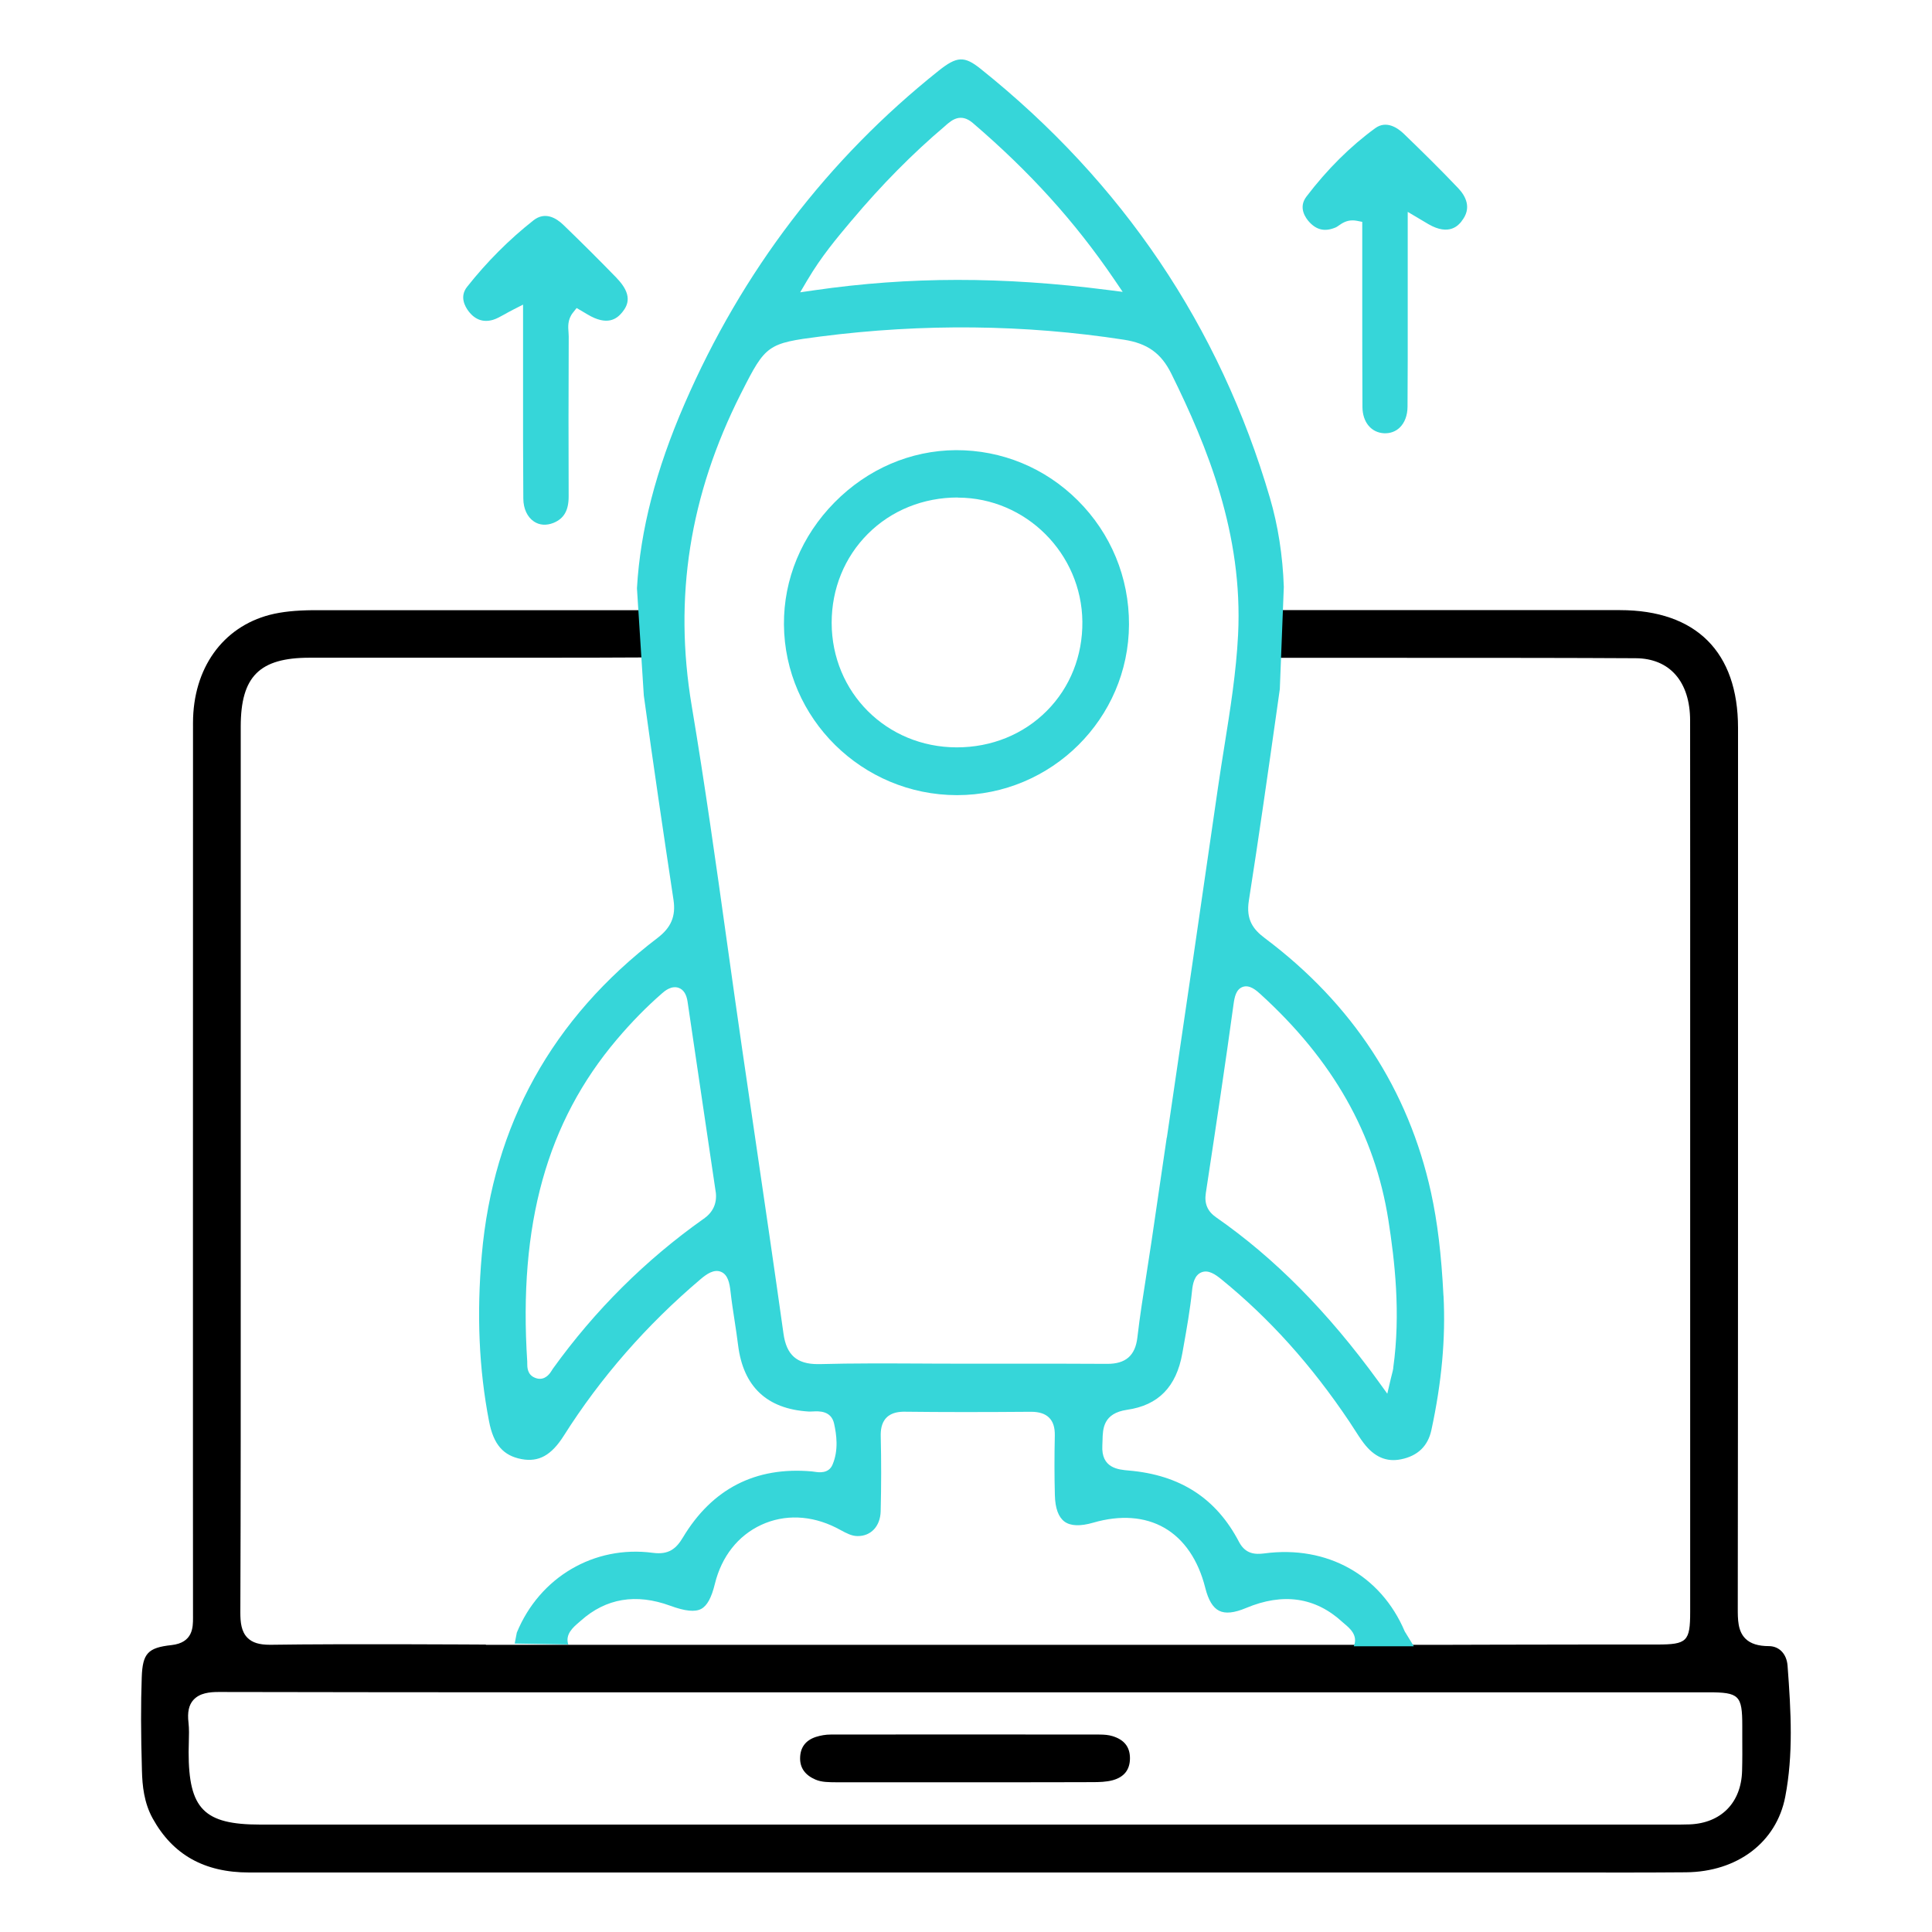
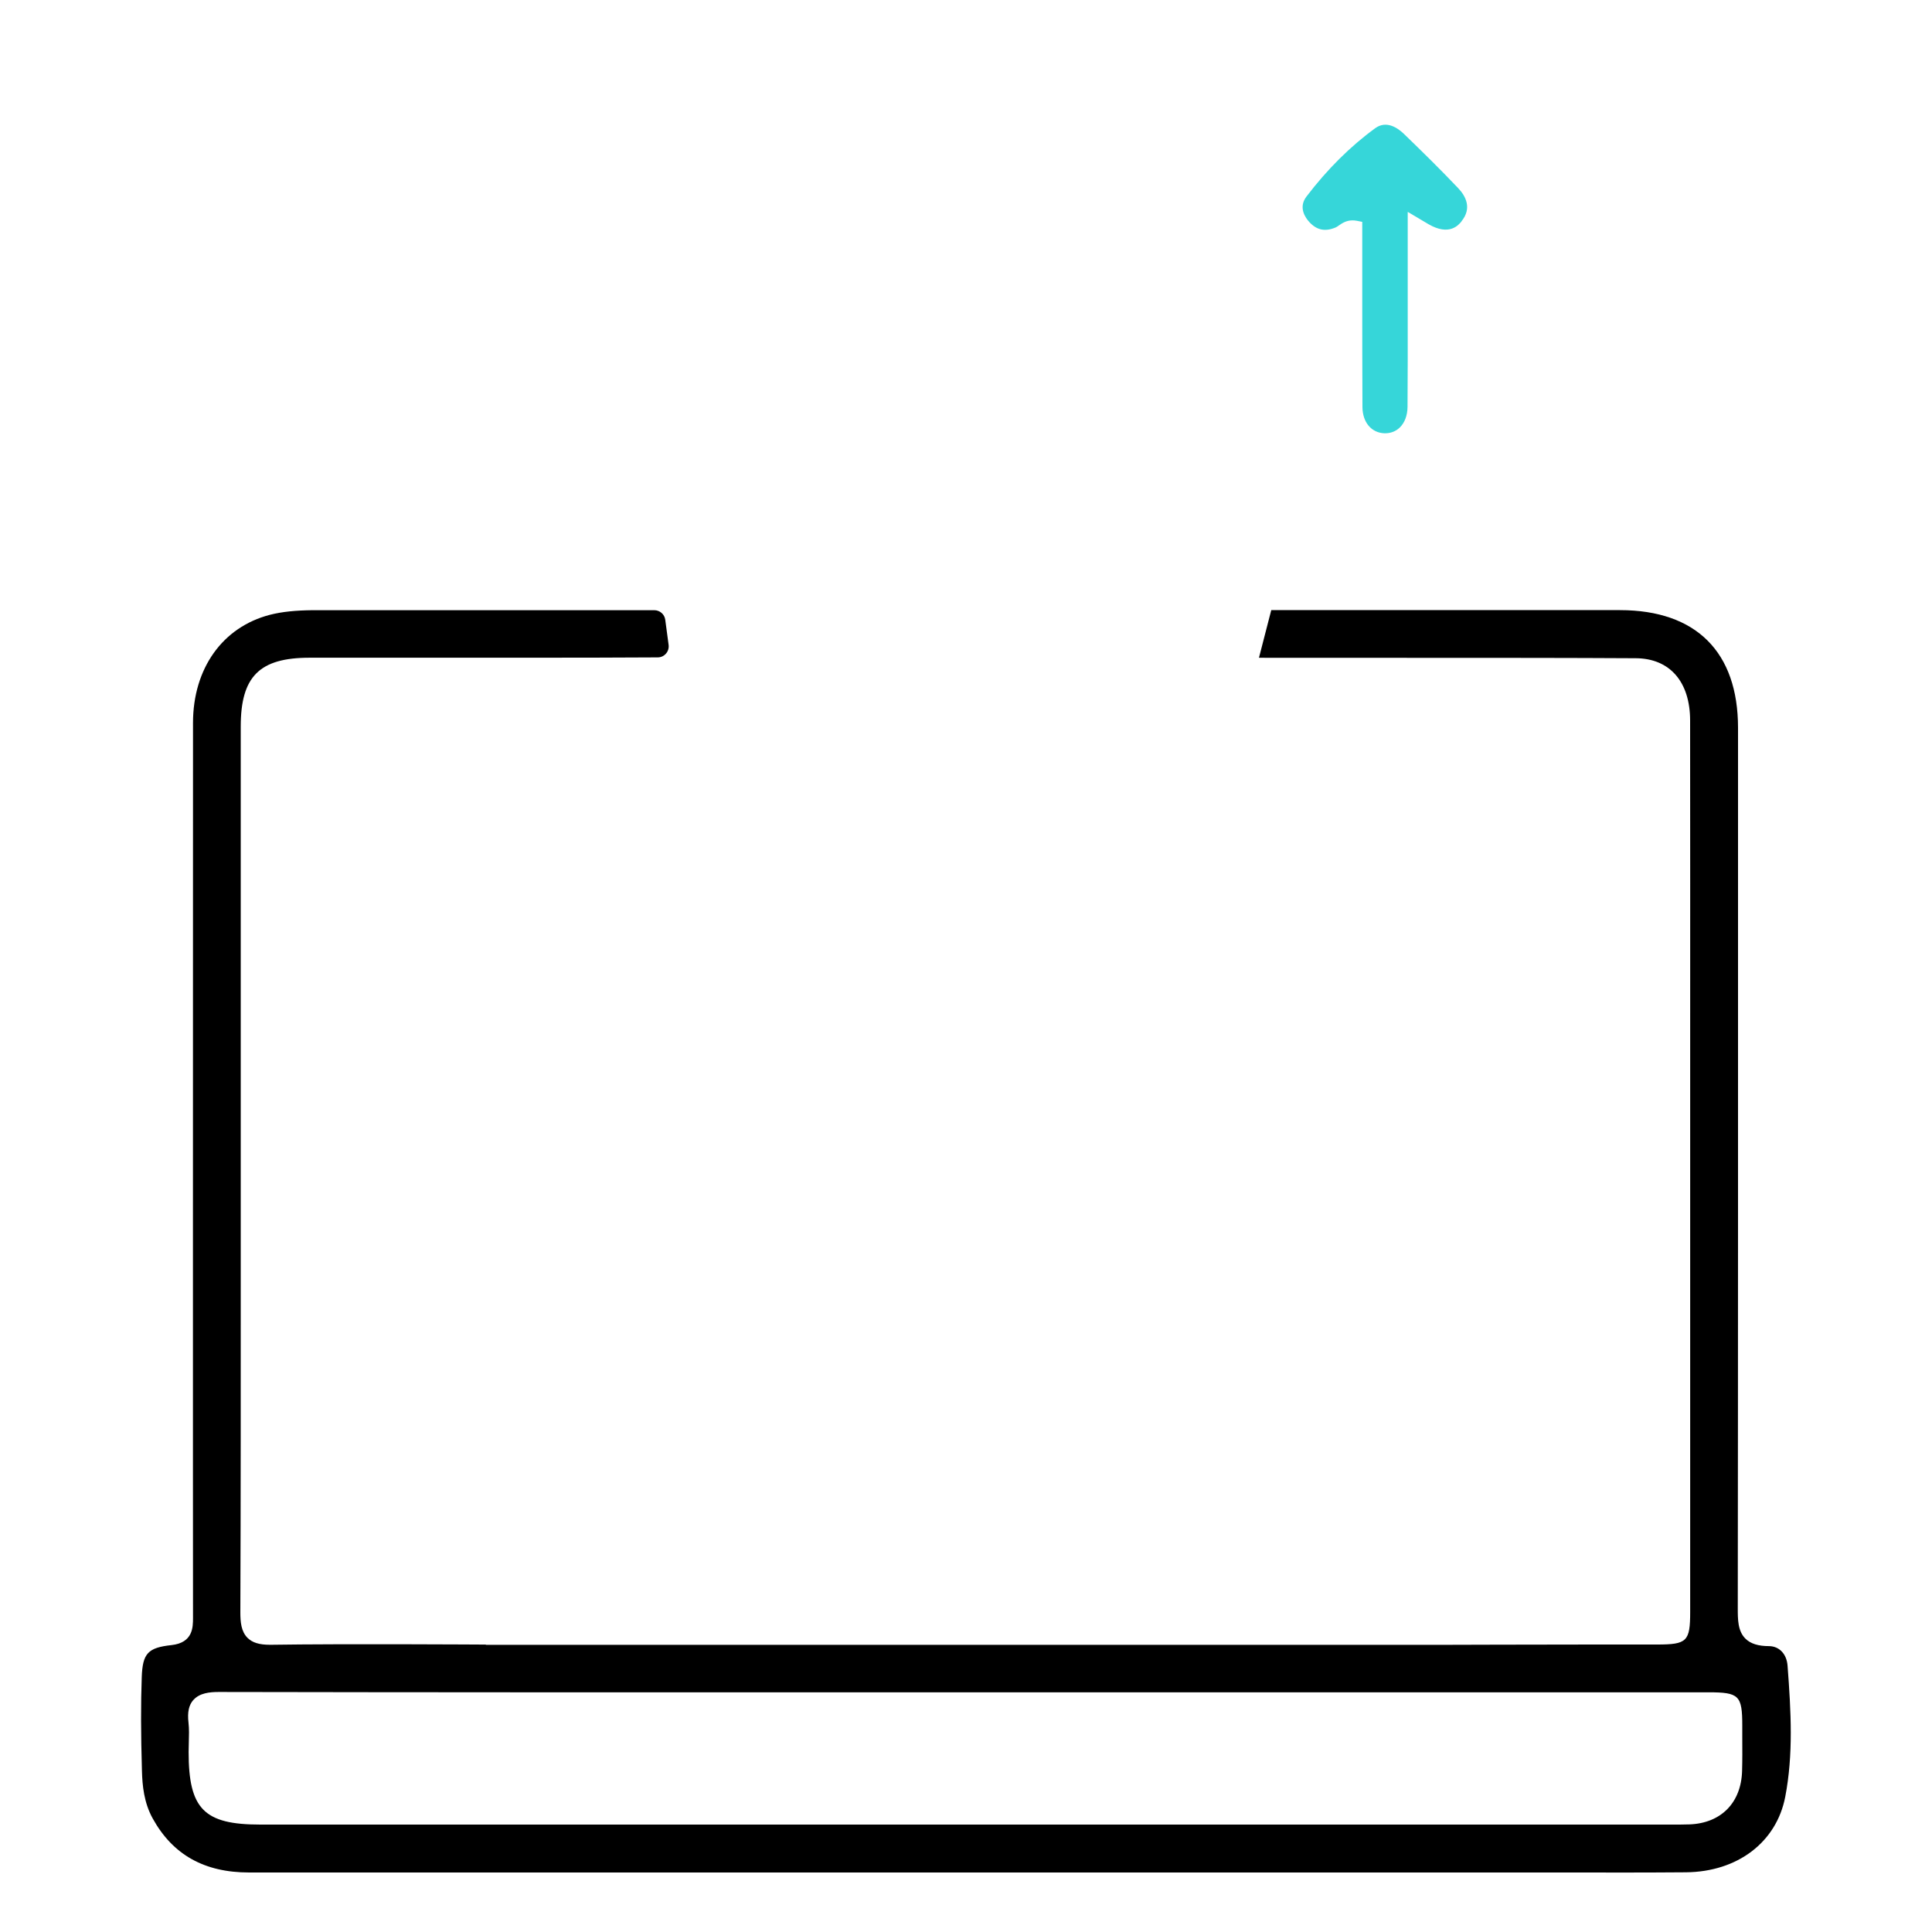
<svg xmlns="http://www.w3.org/2000/svg" id="Layer_1" data-name="Layer 1" viewBox="0 0 300 300">
  <defs>
    <style> .cls-1 { fill: #36d6d9; } </style>
  </defs>
  <g id="jtQJt8.tif">
    <g>
      <path d="M75.44,255.37s-22.33-.14-33.34.03c-.07,0-.13,0-.2,0-1.64,0-2.71-.33-3.46-1.07-.99-.98-1.12-2.47-1.12-3.94.07-17.79.06-35.88.06-53.38v-35.36c0-16.27,0-32.55,0-48.82,0-7.8,2.91-10.7,10.71-10.7,4.64,0,9.28,0,13.93,0,10.11,0,29.81.02,40.11-.05,1.04,0,1.83-.93,1.69-1.95l-.52-3.89c-.11-.86-.85-1.49-1.71-1.49h0c-14.59,0-38.44.01-53.02,0-2.63.03-4.76.23-6.67.72-7.35,1.91-11.92,8.33-11.93,16.76-.01,26.06-.01,52.12-.01,78.18v29.87s0,8.17,0,8.17c0,7.59,0,15.19.01,22.78,0,1.44,0,3.85-3.34,4.22-3.67.4-4.49,1.29-4.62,4.99-.15,4.16-.14,8.65.03,14.53.06,2.28.31,4.94,1.67,7.4,3.12,5.64,8.02,8.39,14.97,8.39h197.13s.06,0,.09,0c2.57,0,5.14,0,7.7,0,5.96.01,12.13.02,18.19-.03,8.01-.07,14.06-4.67,15.42-11.72,1.26-6.56.91-13.11.36-20.37-.14-1.82-1.29-3.01-2.87-3.03-1.67,0-2.87-.37-3.67-1.16-1.2-1.19-1.19-3.01-1.19-4.76.05-40.64.04-81.97.04-121.93v-14.74c0-11.78-6.51-18.27-18.33-18.28-8.15,0-16.3,0-24.45,0-7.52,0-22.17,0-29.7,0l-1.91,7.4s20.52.01,27.22.01c10.25,0,20.87,0,31.3.06,5.27.03,8.43,3.65,8.43,9.68.02,16.87.01,33.73.01,50.6v18.59c0,23.06,0,46.12,0,69.19,0,4.61-.48,5.09-5.14,5.09-3.28,0-6.56,0-9.85,0-7.87,0-24.07.05-24.1.05H75.44ZM30.04,263.96c.96-1.07,2.51-1.23,3.92-1.23h.04c31.17.06,62.85.06,93.5.05h51.48s86.29,0,86.29,0c4.78,0,5.27.48,5.27,5.18,0,.64,0,1.29,0,1.93.01,1.67.02,3.4-.03,5.11-.14,4.92-3.25,8.09-8.13,8.29-.52.02-1.04.03-1.55.03-.24,0-.48,0-.71,0h-.71s-219,0-219,0c-8.73,0-11.12-2.42-11.12-11.28,0-.5.01-1,.03-1.5.03-1.06.06-2.07-.05-3.05-.19-1.61.05-2.74.77-3.54Z" />
-       <path d="M172.69,269.57c-.53-.16-1.17-.23-2-.23-15.97-.02-29.23-.02-41.72,0-.74,0-1.51.13-2.25.36-1.64.53-2.48,1.66-2.48,3.36,0,1.49.8,2.59,2.38,3.27.97.42,2.07.41,3.23.42h19.92s5.02,0,5.02,0c4.94,0,9.88,0,14.82-.02,1.07,0,2.2-.03,3.18-.3,1.78-.49,2.68-1.65,2.67-3.44-.01-1.76-.92-2.87-2.76-3.42Z" />
    </g>
  </g>
  <g id="jtQJt8.tif-2" data-name="jtQJt8.tif">
    <g>
-       <path class="cls-1" d="M224.14,201.2c-.33-6.49-.93-11.43-1.93-16.02-3.52-16.01-12.2-29.3-25.8-39.5-1.83-1.37-2.95-2.88-2.49-5.82,1.55-9.87,2.98-19.94,4.36-29.68l.45-3.19.62-15.86c-.17-4.88-.9-9.53-2.16-13.83-7.79-26.6-22.91-49.02-44.93-66.62-2.51-2.01-3.66-1.96-6.48.28-17.27,13.76-30.55,31.17-39.48,51.75-4.45,10.25-6.87,19.6-7.39,28.58v.12s1.06,16.58,1.06,16.58c1.46,10.7,3.08,21.58,4.61,31.74.38,2.53-.36,4.3-2.49,5.92-16.34,12.47-25.52,29.03-27.28,49.22-.81,9.25-.44,17.7,1.13,25.84.69,3.58,2.2,5.33,5.05,5.86,2.67.5,4.63-.59,6.56-3.64,5.7-9.01,12.85-17.2,21.27-24.33.94-.79,2.04-1.55,3.12-1.12,1.1.44,1.35,1.8,1.49,3.03.17,1.51.4,3.04.63,4.52.19,1.25.39,2.55.55,3.84.8,6.45,4.48,9.91,10.93,10.31.2.01.43,0,.66-.01.93-.05,2.87-.16,3.32,1.9.36,1.64.73,4.08-.25,6.37-.61,1.42-2.11,1.2-2.83,1.09-.13-.02-.26-.04-.38-.05-8.74-.77-15.47,2.68-20.02,10.26-1.03,1.72-2.18,2.72-4.69,2.38-9.09-1.2-17.56,3.78-21.1,12.39l-.33,1.7,8.32.14c-.52-1.58.78-2.68,1.63-3.41.11-.09.22-.19.32-.28,3.9-3.48,8.57-4.27,13.89-2.32,2.32.85,3.84,1,4.8.49.92-.49,1.6-1.73,2.13-3.91,1.04-4.23,3.59-7.47,7.2-9.14,3.61-1.67,7.73-1.51,11.62.44.24.12.48.25.72.38.91.49,1.69.91,2.59.92,2.1.03,3.55-1.53,3.61-3.85.1-4,.1-7.91.01-11.62-.02-.85.05-2.07.89-2.92.84-.85,2.06-.93,2.9-.92,5.79.07,12,.07,19.54.01,1.26,0,2.19.29,2.82.92.62.62.9,1.52.88,2.75-.07,3.3-.07,6.34.01,9.29.05,2.03.56,3.4,1.49,4.09.95.7,2.46.75,4.46.17,4.2-1.22,8.02-.94,11.05.8,3.06,1.76,5.26,4.98,6.35,9.31.48,1.92,1.19,3.09,2.16,3.57.97.48,2.33.34,4.17-.43,5.74-2.41,10.77-1.68,14.96,2.17.11.11.24.21.37.32.74.62,2.13,1.77,1.4,3.45h9.33l-1.41-2.3c-3.72-8.76-12.07-13.41-21.79-12.12-1.46.19-2.95.11-3.95-1.79-3.54-6.78-9.15-10.4-17.14-11.08-1.6-.14-4.28-.36-4.08-3.9.02-.27.02-.54.03-.8.04-1.77.09-4.19,3.82-4.73,4.85-.7,7.65-3.57,8.57-8.77l.18-1.01c.51-2.85,1.03-5.81,1.33-8.71.11-1.1.38-2.41,1.45-2.85,1.09-.45,2.19.33,3.13,1.1,7.46,6.07,13.95,13.29,19.85,22.08.26.39.51.78.76,1.17.49.76.95,1.49,1.47,2.17,1.63,2.14,3.52,2.97,5.78,2.51,2.59-.52,4.18-2.04,4.72-4.52,1.61-7.44,2.23-14.27,1.89-20.86ZM125.39,43.46c2.13-3.61,4.51-6.44,6.81-9.18l.05-.05c4.6-5.48,9.47-10.41,14.47-14.64l.2-.18c.84-.72,2.24-1.94,4.14-.31,8.88,7.61,15.85,15.32,21.93,24.25l1.34,1.97-2.36-.3c-16.31-2.09-30.77-2.08-45.51.05l-2.21.32,1.13-1.92ZM109.28,189.24c-9.01,6.37-16.9,14.21-23.44,23.31-.05.07-.1.15-.15.24-.22.36-.81,1.31-1.86,1.31-.24,0-.5-.05-.78-.17-1.18-.48-1.18-1.65-1.18-2.21,0-.09,0-.19,0-.27-1.38-21.31,3.04-37.21,13.91-50.04,2.28-2.69,4.58-5.04,7.05-7.19.35-.31,1.43-1.24,2.57-.82.73.27,1.19.98,1.36,2.11,1.11,7.44,2.21,14.88,3.3,22.32l1.1,7.43c.16,1.65-.47,2.99-1.87,3.98ZM181.17,176.65l-2.36,16.09c-.25,1.7-.52,3.39-.78,5.08-.51,3.24-1.04,6.59-1.42,9.88-.33,2.8-1.82,4.09-4.68,4.08-5.49-.04-11.07-.03-16.47-.03-2.1,0-4.19,0-6.29,0-2.15,0-4.3,0-6.46-.02-5.06-.02-10.28-.05-15.41.09-.11,0-.21,0-.31,0-3.27,0-4.87-1.43-5.33-4.73-1.42-10.14-2.94-20.45-4.4-30.42-.67-4.57-1.35-9.15-2.01-13.72-.81-5.56-1.59-11.13-2.37-16.69-1.68-12.03-3.43-24.48-5.47-36.65-2.83-16.86-.33-32.72,7.63-48.48l.14-.27c3.7-7.32,4.04-7.56,12.24-8.61,15.89-2.04,31.74-1.87,47.1.5,3.66.57,5.8,2.1,7.38,5.31,5.56,11.25,11.13,24.87,10.35,40.49-.29,5.84-1.23,11.68-2.13,17.32-.34,2.12-.69,4.32-1,6.47-2.61,18.11-5.31,36.51-7.93,54.31ZM216.35,212.42c-.04.29-.1.54-.2.92-.05.21-.12.47-.2.8l-.53,2.27-1.37-1.89c-7.87-10.83-16.12-19.17-25.22-25.5-1.33-.93-1.84-2.12-1.59-3.76,1.66-10.92,3.04-20.09,4.31-29.36.15-1.09.39-2.28,1.41-2.65,1.09-.4,2.15.57,2.72,1.08,11.3,10.27,17.81,21.76,19.91,35.14.97,6.22,1.94,14.44.75,22.93Z" />
      <path class="cls-1" d="M226.94,34.36c1.67-2.05.64-3.93-.52-5.15-2.78-2.93-5.69-5.78-8.42-8.42-.91-.88-2.7-2.17-4.46-.88-3.86,2.81-7.45,6.38-10.68,10.62-1.31,1.72-.11,3.35.47,3.97,1.16,1.25,2.47,1.51,4.11.8.13-.06.29-.17.46-.29.47-.33,1.14-.79,2.12-.79.2,0,.42.02.64.06l.87.17v3.99c0,2.35,0,4.71,0,7.06,0,5.8,0,11.81.03,17.71.02,2.37,1.39,4,3.42,4.07.92.02,1.73-.28,2.36-.88.78-.75,1.21-1.89,1.22-3.23.04-4.77.03-9.62.03-14.31,0-1.93,0-3.86,0-5.79v-10.17l2.48,1.47c.34.2.54.32.74.44,3.25,1.88,4.68.13,5.14-.44Z" />
-       <path class="cls-1" d="M95.74,43.15c-2.61-2.69-5.38-5.45-8.24-8.21-1.14-1.11-2.88-2.13-4.67-.72-3.77,2.97-7.24,6.45-10.3,10.32-1.19,1.51-.35,3.04.26,3.83,1.01,1.3,2.28,1.73,3.77,1.29.54-.16,1.1-.47,1.8-.86.39-.22.82-.46,1.31-.71l1.55-.79v5.33c0,2.39,0,4.78,0,7.18,0,5.77-.01,11.74.04,17.61.01,1.57.62,2.87,1.65,3.56.86.58,1.93.65,3.02.22,1.65-.67,2.38-1.95,2.37-4.15-.03-7.89-.03-16,.01-24.8,0-.21-.02-.42-.03-.63-.07-.85-.16-2.01.68-3.06l.58-.73,1.16.68c.2.11.36.21.52.31,3.09,1.85,4.56.7,5.4-.33.91-1.12,1.64-2.73-.86-5.31Z" />
-       <path class="cls-1" d="M121.73,96.97c.11,14.61,12.16,26.49,26.87,26.5h0c14.68,0,26.66-11.89,26.71-26.51.02-7.28-2.8-14.12-7.96-19.26-5.09-5.07-11.81-7.82-18.91-7.8-7.04.04-13.73,2.92-18.85,8.11-5.12,5.19-7.91,11.93-7.86,18.97ZM148.71,77.27h.08c10.52.04,19.17,8.68,19.28,19.26.05,5.29-1.9,10.21-5.51,13.84-3.64,3.67-8.6,5.68-13.98,5.68h-.04c-10.87-.02-19.39-8.52-19.4-19.35,0-5.27,1.99-10.17,5.62-13.8,3.65-3.65,8.61-5.65,13.95-5.65Z" />
    </g>
  </g>
</svg>